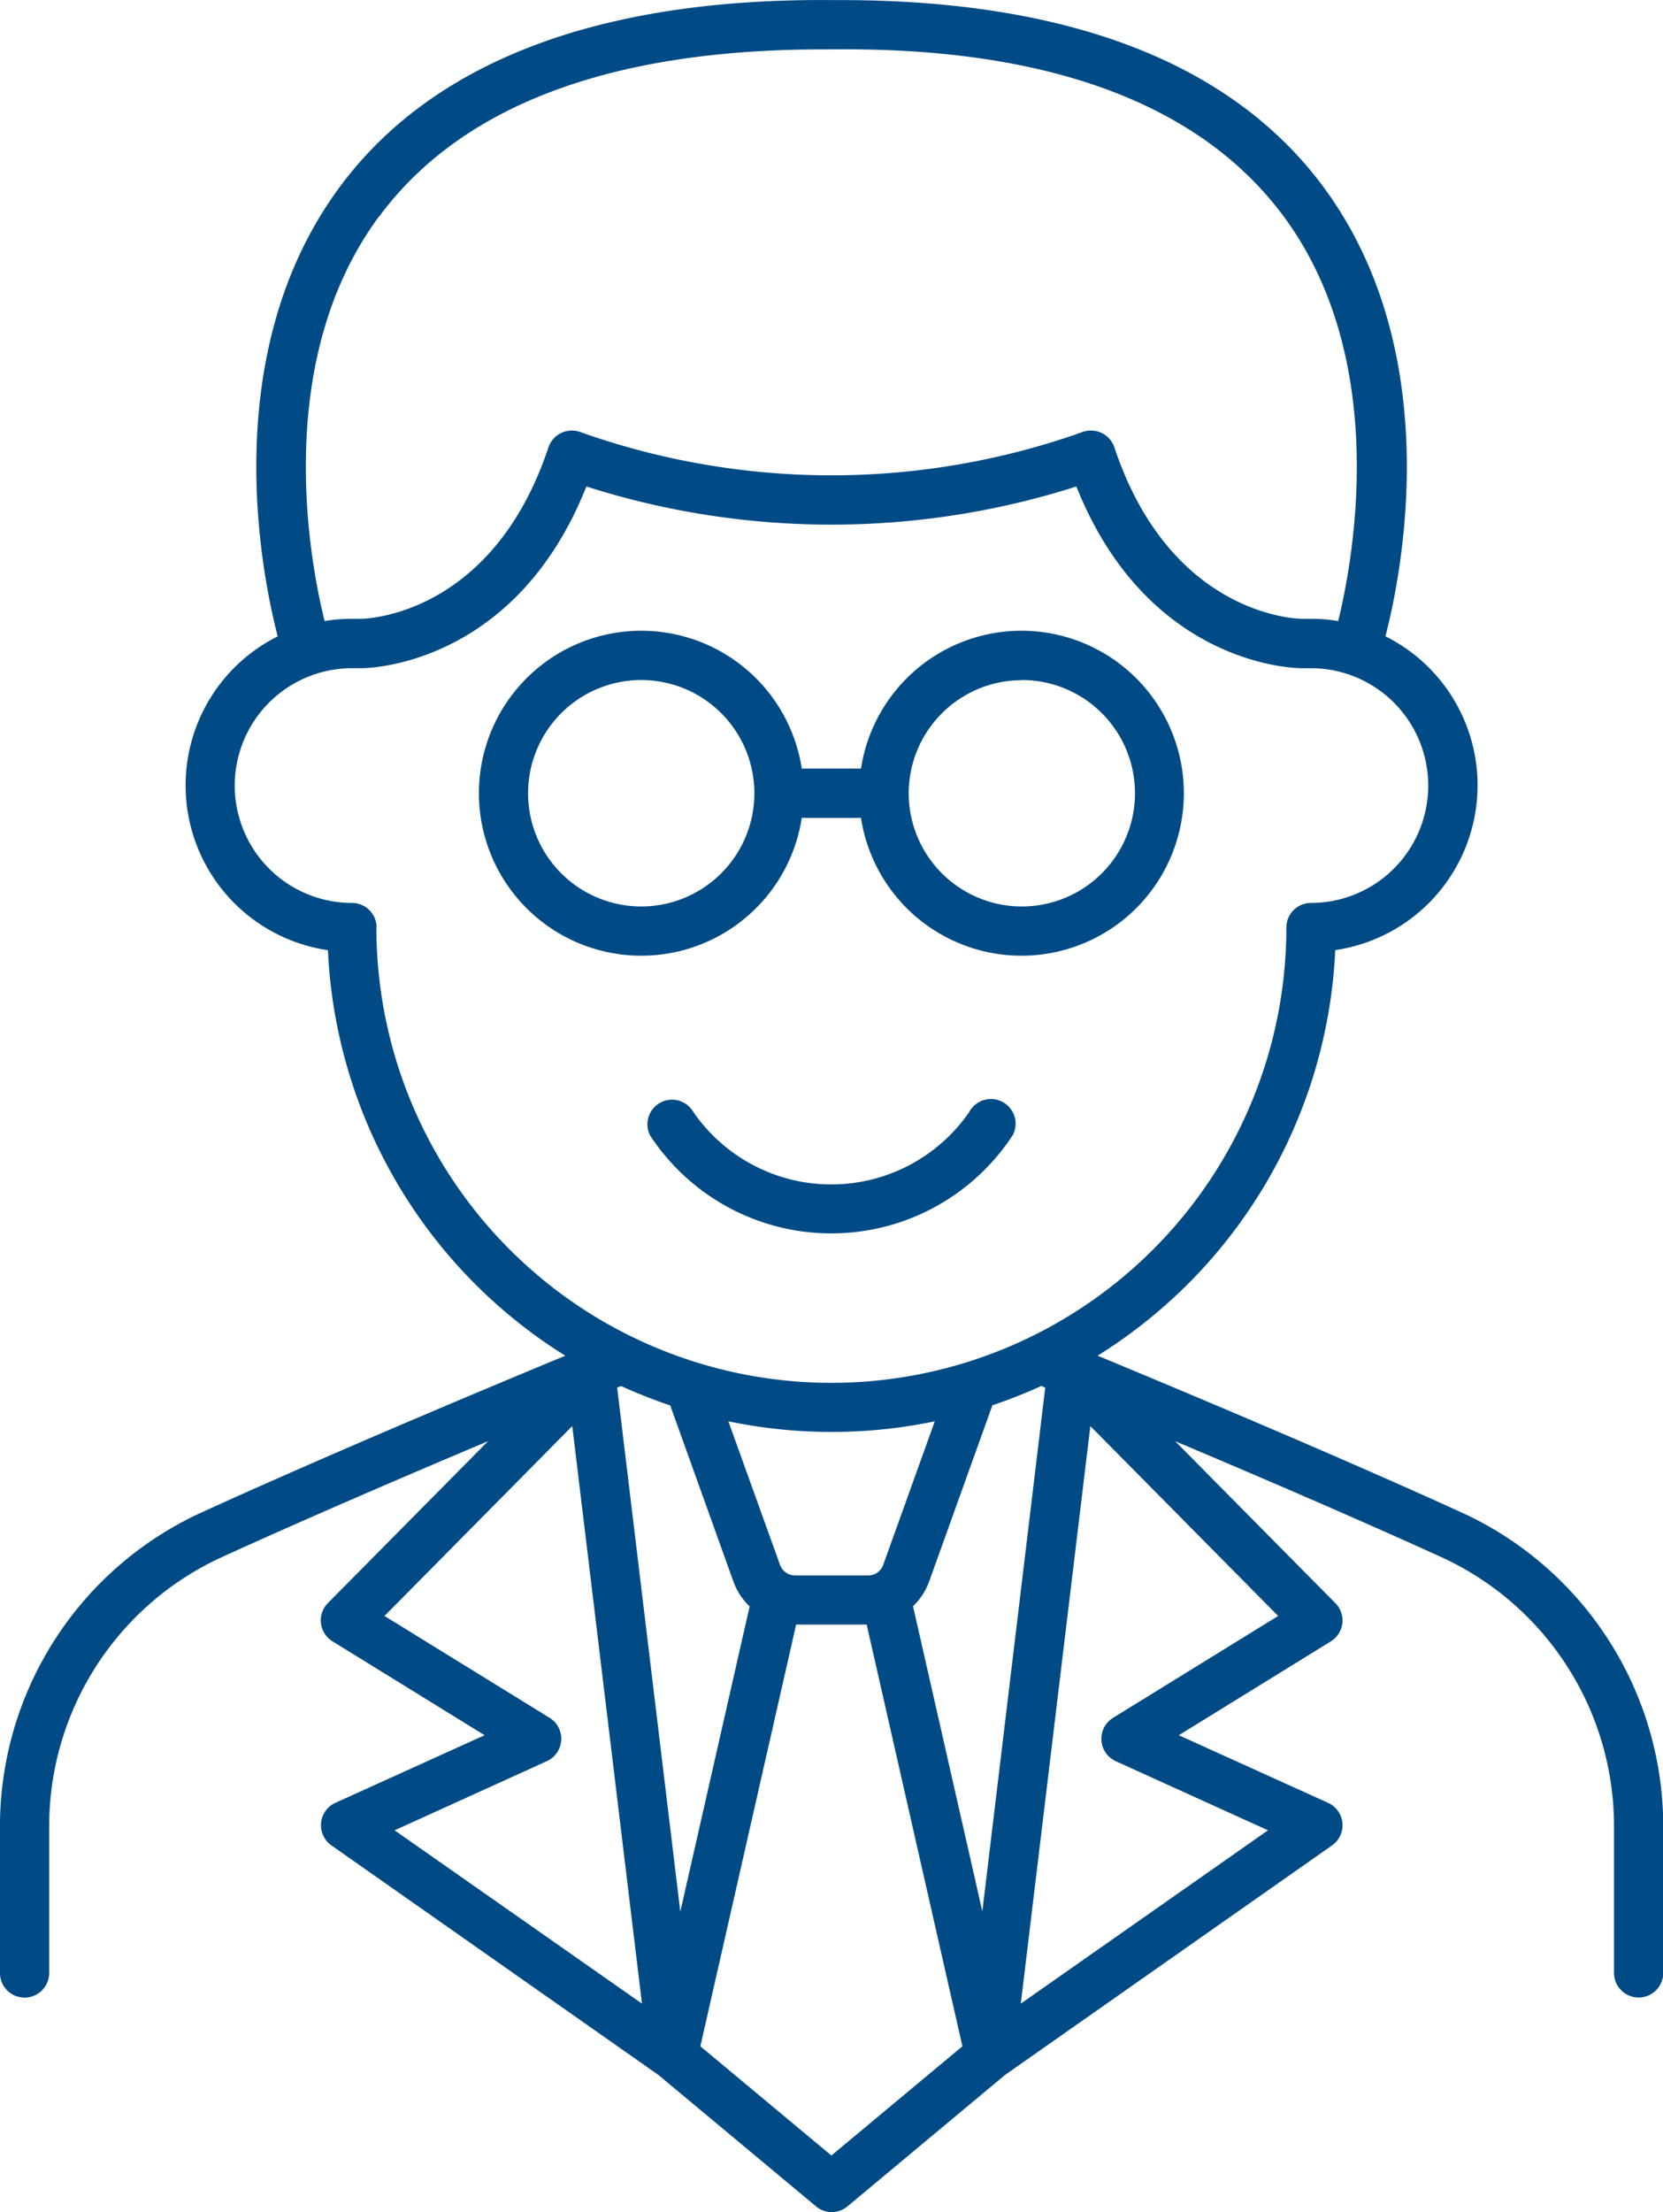
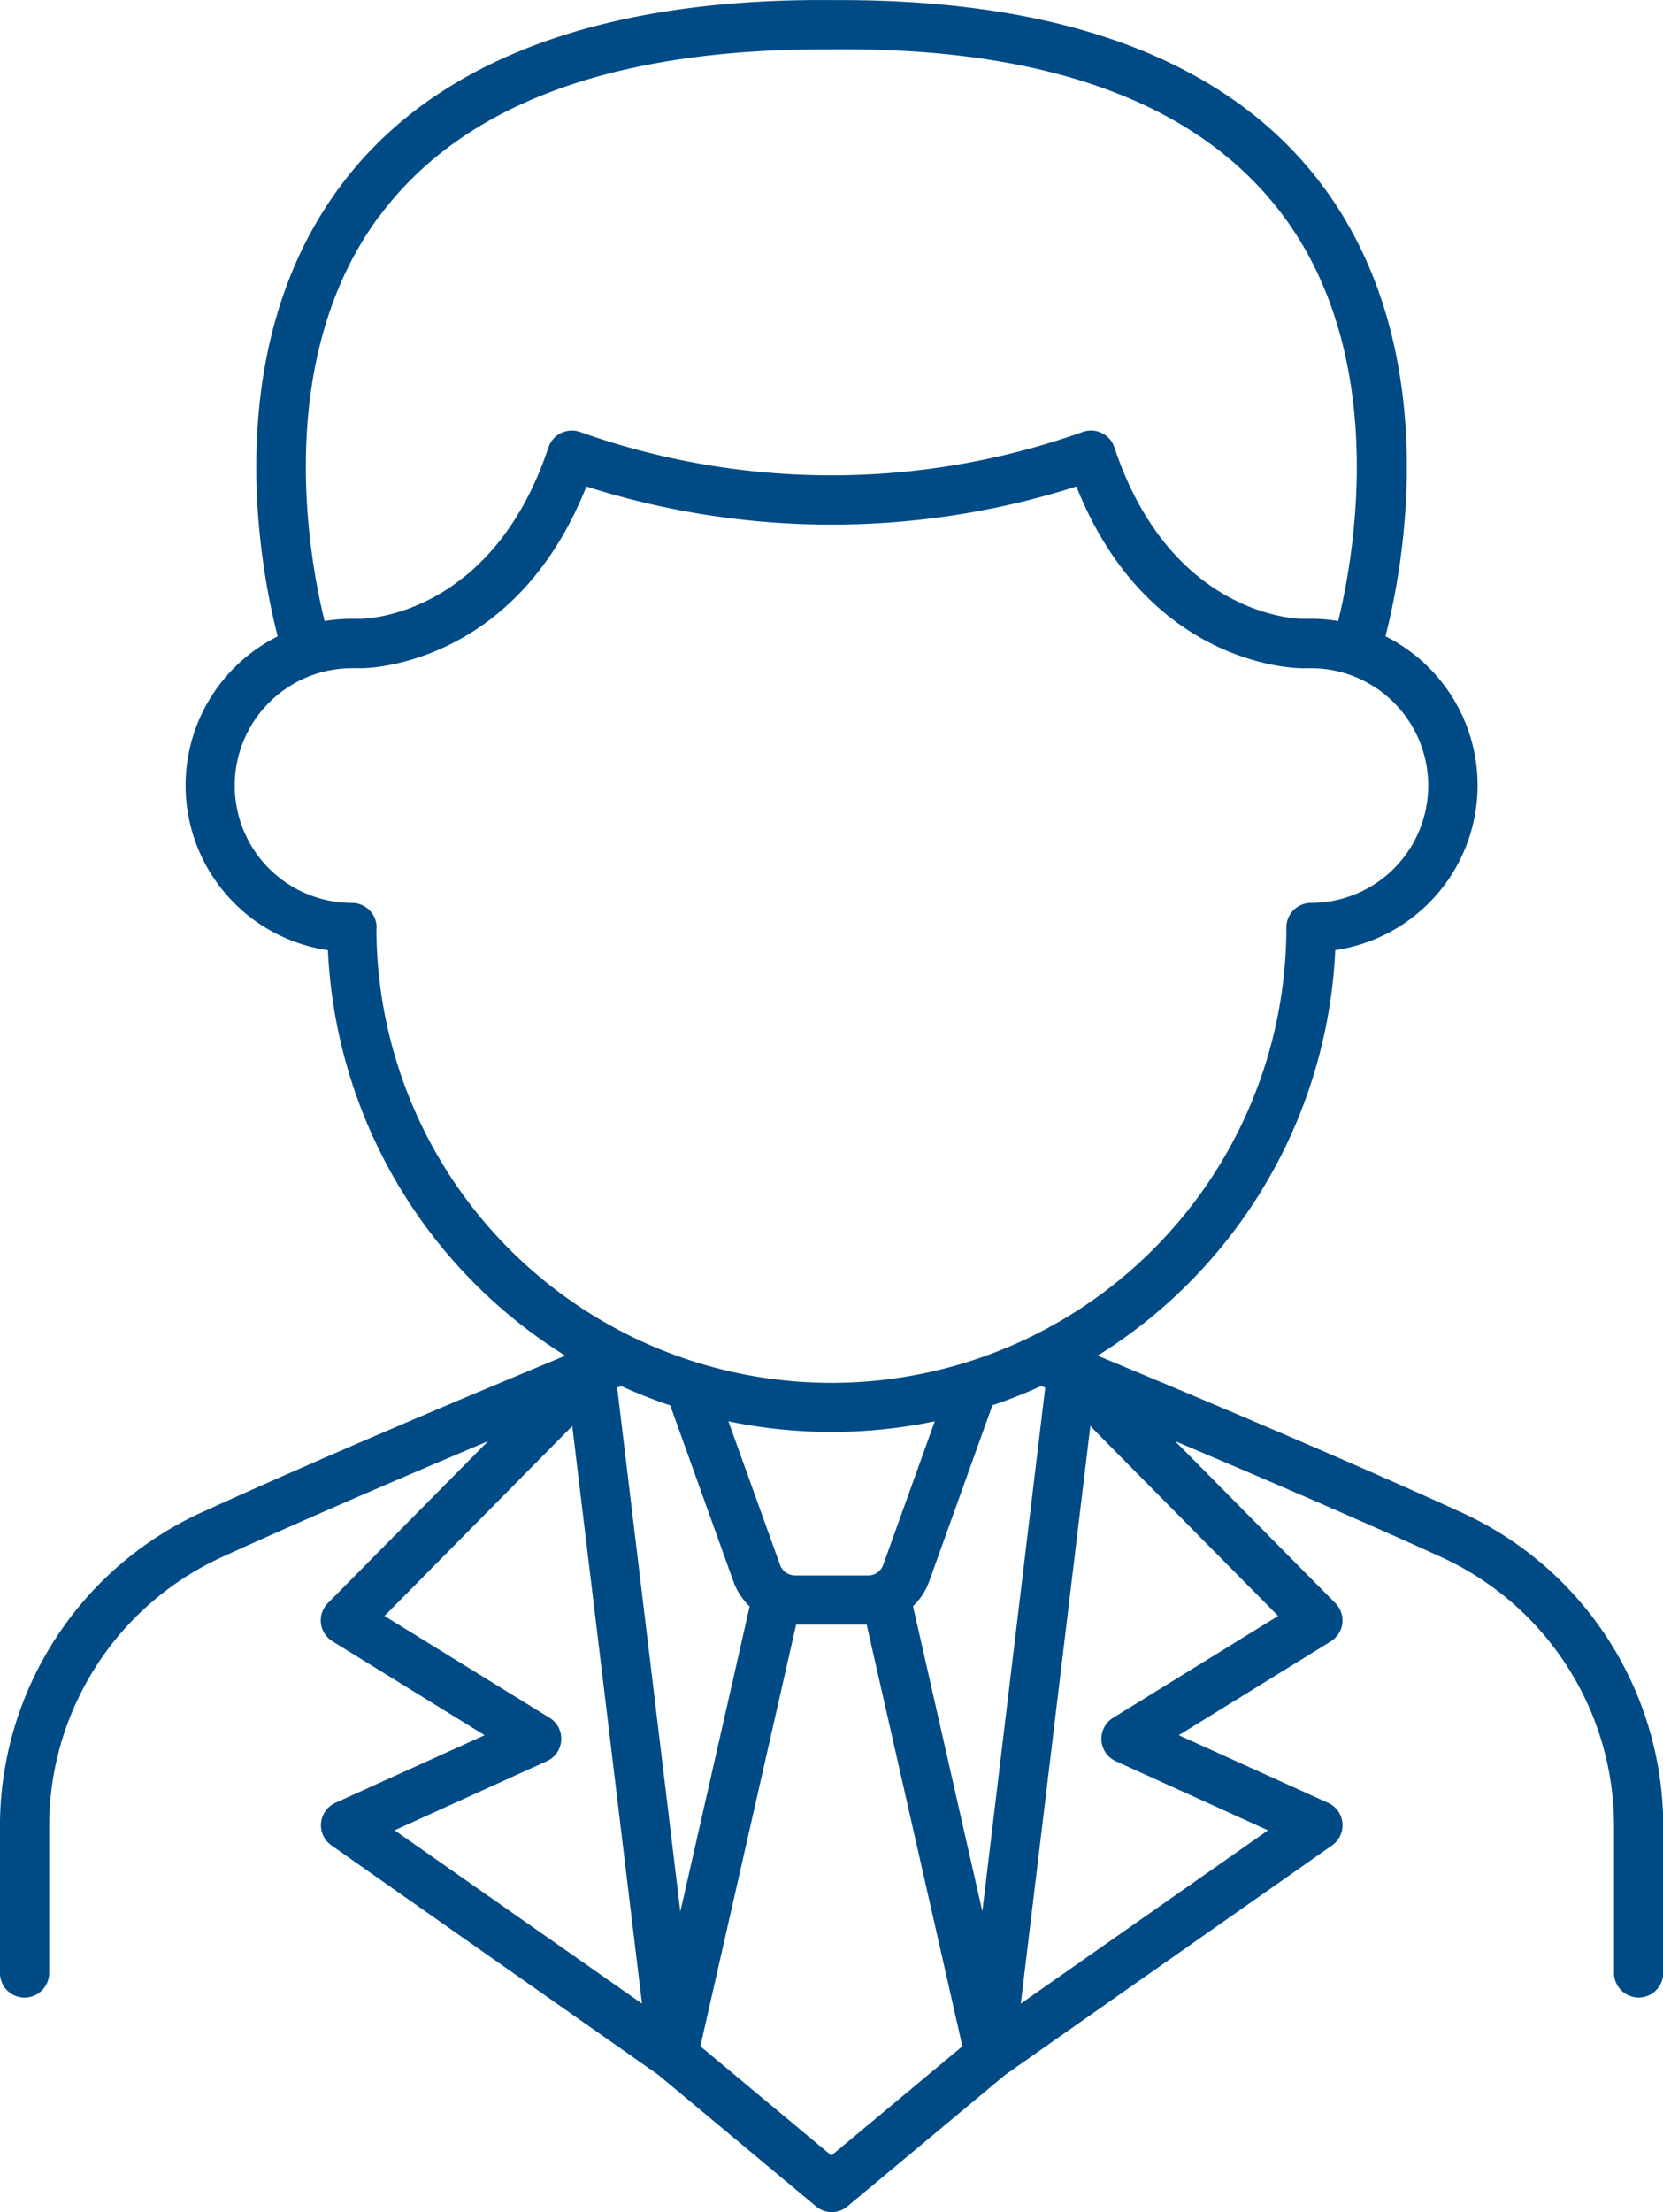
<svg xmlns="http://www.w3.org/2000/svg" width="42.126" height="56" viewBox="0 0 42.126 56">
  <g id="_6570720_doctor_lecturer_man_professor_teacher_icon_1_" data-name="6570720_doctor_lecturer_man_professor_teacher_icon(1)" transform="translate(-83.68 -26.901)">
-     <path id="Path_14" data-name="Path 14" d="M191.1,162.285H192.6a4.113,4.113,0,1,0,0-1.247H191.1a4.113,4.113,0,1,0,0,1.247Zm5.574-3.489a2.866,2.866,0,1,1-2.865,2.866A2.866,2.866,0,0,1,196.67,158.8Zm-9.64,5.732a2.866,2.866,0,1,1,2.865-2.866,2.866,2.866,0,0,1-2.865,2.866Z" transform="translate(-87.11 -114.681)" fill="#004b85" />
    <path id="Path_15" data-name="Path 15" d="M120.7,65.186c-3.246-1.48-7.313-3.178-9.216-3.968a12.78,12.78,0,0,0,6.02-10.266,4.216,4.216,0,0,0,1.271-7.944c.408-1.573,1.545-7.153-1.564-11.366-2.322-3.14-6.443-4.739-12.24-4.739h-.226c-5.891-.049-10.117,1.555-12.466,4.741-3.109,4.21-1.973,9.791-1.564,11.366a4.216,4.216,0,0,0,1.272,7.944A12.781,12.781,0,0,0,98,61.219c-1.9.787-5.97,2.488-9.215,3.968a8.738,8.738,0,0,0-5.106,7.931v3.726a.623.623,0,1,0,1.247,0V73.116a7.491,7.491,0,0,1,4.377-6.8c2.178-.992,4.728-2.086,6.74-2.933l-4.059,4.1a.622.622,0,0,0,.122.968l3.85,2.375-3.779,1.711a.623.623,0,0,0-.1,1.079l8.279,5.808,3.993,3.327a.62.62,0,0,0,.8,0l3.992-3.327,8.28-5.808a.623.623,0,0,0-.1-1.079l-3.78-1.711,3.85-2.375a.622.622,0,0,0,.116-.968l-4.059-4.1c2.012.848,4.563,1.942,6.74,2.933a7.489,7.489,0,0,1,4.377,6.8v3.726a.623.623,0,0,0,1.247,0V73.116a8.74,8.74,0,0,0-5.111-7.93Zm-27.418-32.8c2.078-2.811,5.858-4.235,11.252-4.235h.21c5.5-.064,9.349,1.385,11.454,4.229,2.714,3.666,1.749,8.743,1.38,10.242a4.146,4.146,0,0,0-.691-.057h-.232c-.136,0-3.328-.088-4.746-4.339a.626.626,0,0,0-.823-.383,19.016,19.016,0,0,1-12.692,0,.625.625,0,0,0-.821.383c-1.418,4.251-4.609,4.337-4.741,4.339h-.237a4.172,4.172,0,0,0-.692.057C91.53,41.124,90.563,36.061,93.278,32.384Zm-.062,17.995a.623.623,0,0,0-.623-.623,2.971,2.971,0,1,1,0-5.942h.237c.164,0,3.893-.055,5.7-4.6a20.429,20.429,0,0,0,12.412,0c1.812,4.541,5.541,4.6,5.706,4.6h.236a2.971,2.971,0,0,1,0,5.942.623.623,0,0,0-.623.623,11.525,11.525,0,0,1-23.05,0Zm12.833,16.132a.4.4,0,0,1-.38.268h-1.854a.407.407,0,0,1-.38-.268l-1.308-3.633a12.842,12.842,0,0,0,5.228,0ZM99.42,61.989a12.793,12.793,0,0,0,1.238.489l1.6,4.457a1.656,1.656,0,0,0,.411.631l-1.756,7.726-1.6-13.269ZM93.676,73.233l3.853-1.749a.623.623,0,0,0,.071-1.1l-4.18-2.577L98.176,63,99.942,77.62Zm11.064,8.232L101.421,78.7l2.426-10.675h1.787L108.059,78.7Zm7.137-11.08a.623.623,0,0,0,.071,1.1l3.852,1.748-6.262,4.387L111.3,63l4.757,4.807Zm-3.313,4.9-1.756-7.726a1.633,1.633,0,0,0,.411-.631l1.6-4.454a12.793,12.793,0,0,0,1.238-.489l.1.042Z" transform="translate(0 0)" fill="#004b85" />
-     <path id="Path_16" data-name="Path 16" d="M227.058,255.453a.624.624,0,0,0-1.1-.592,4.246,4.246,0,0,1-6.988,0,.624.624,0,0,0-1.1.588,5.489,5.489,0,0,0,9.188,0Z" transform="translate(-117.726 -199.811)" fill="#004b85" />
  </g>
</svg>